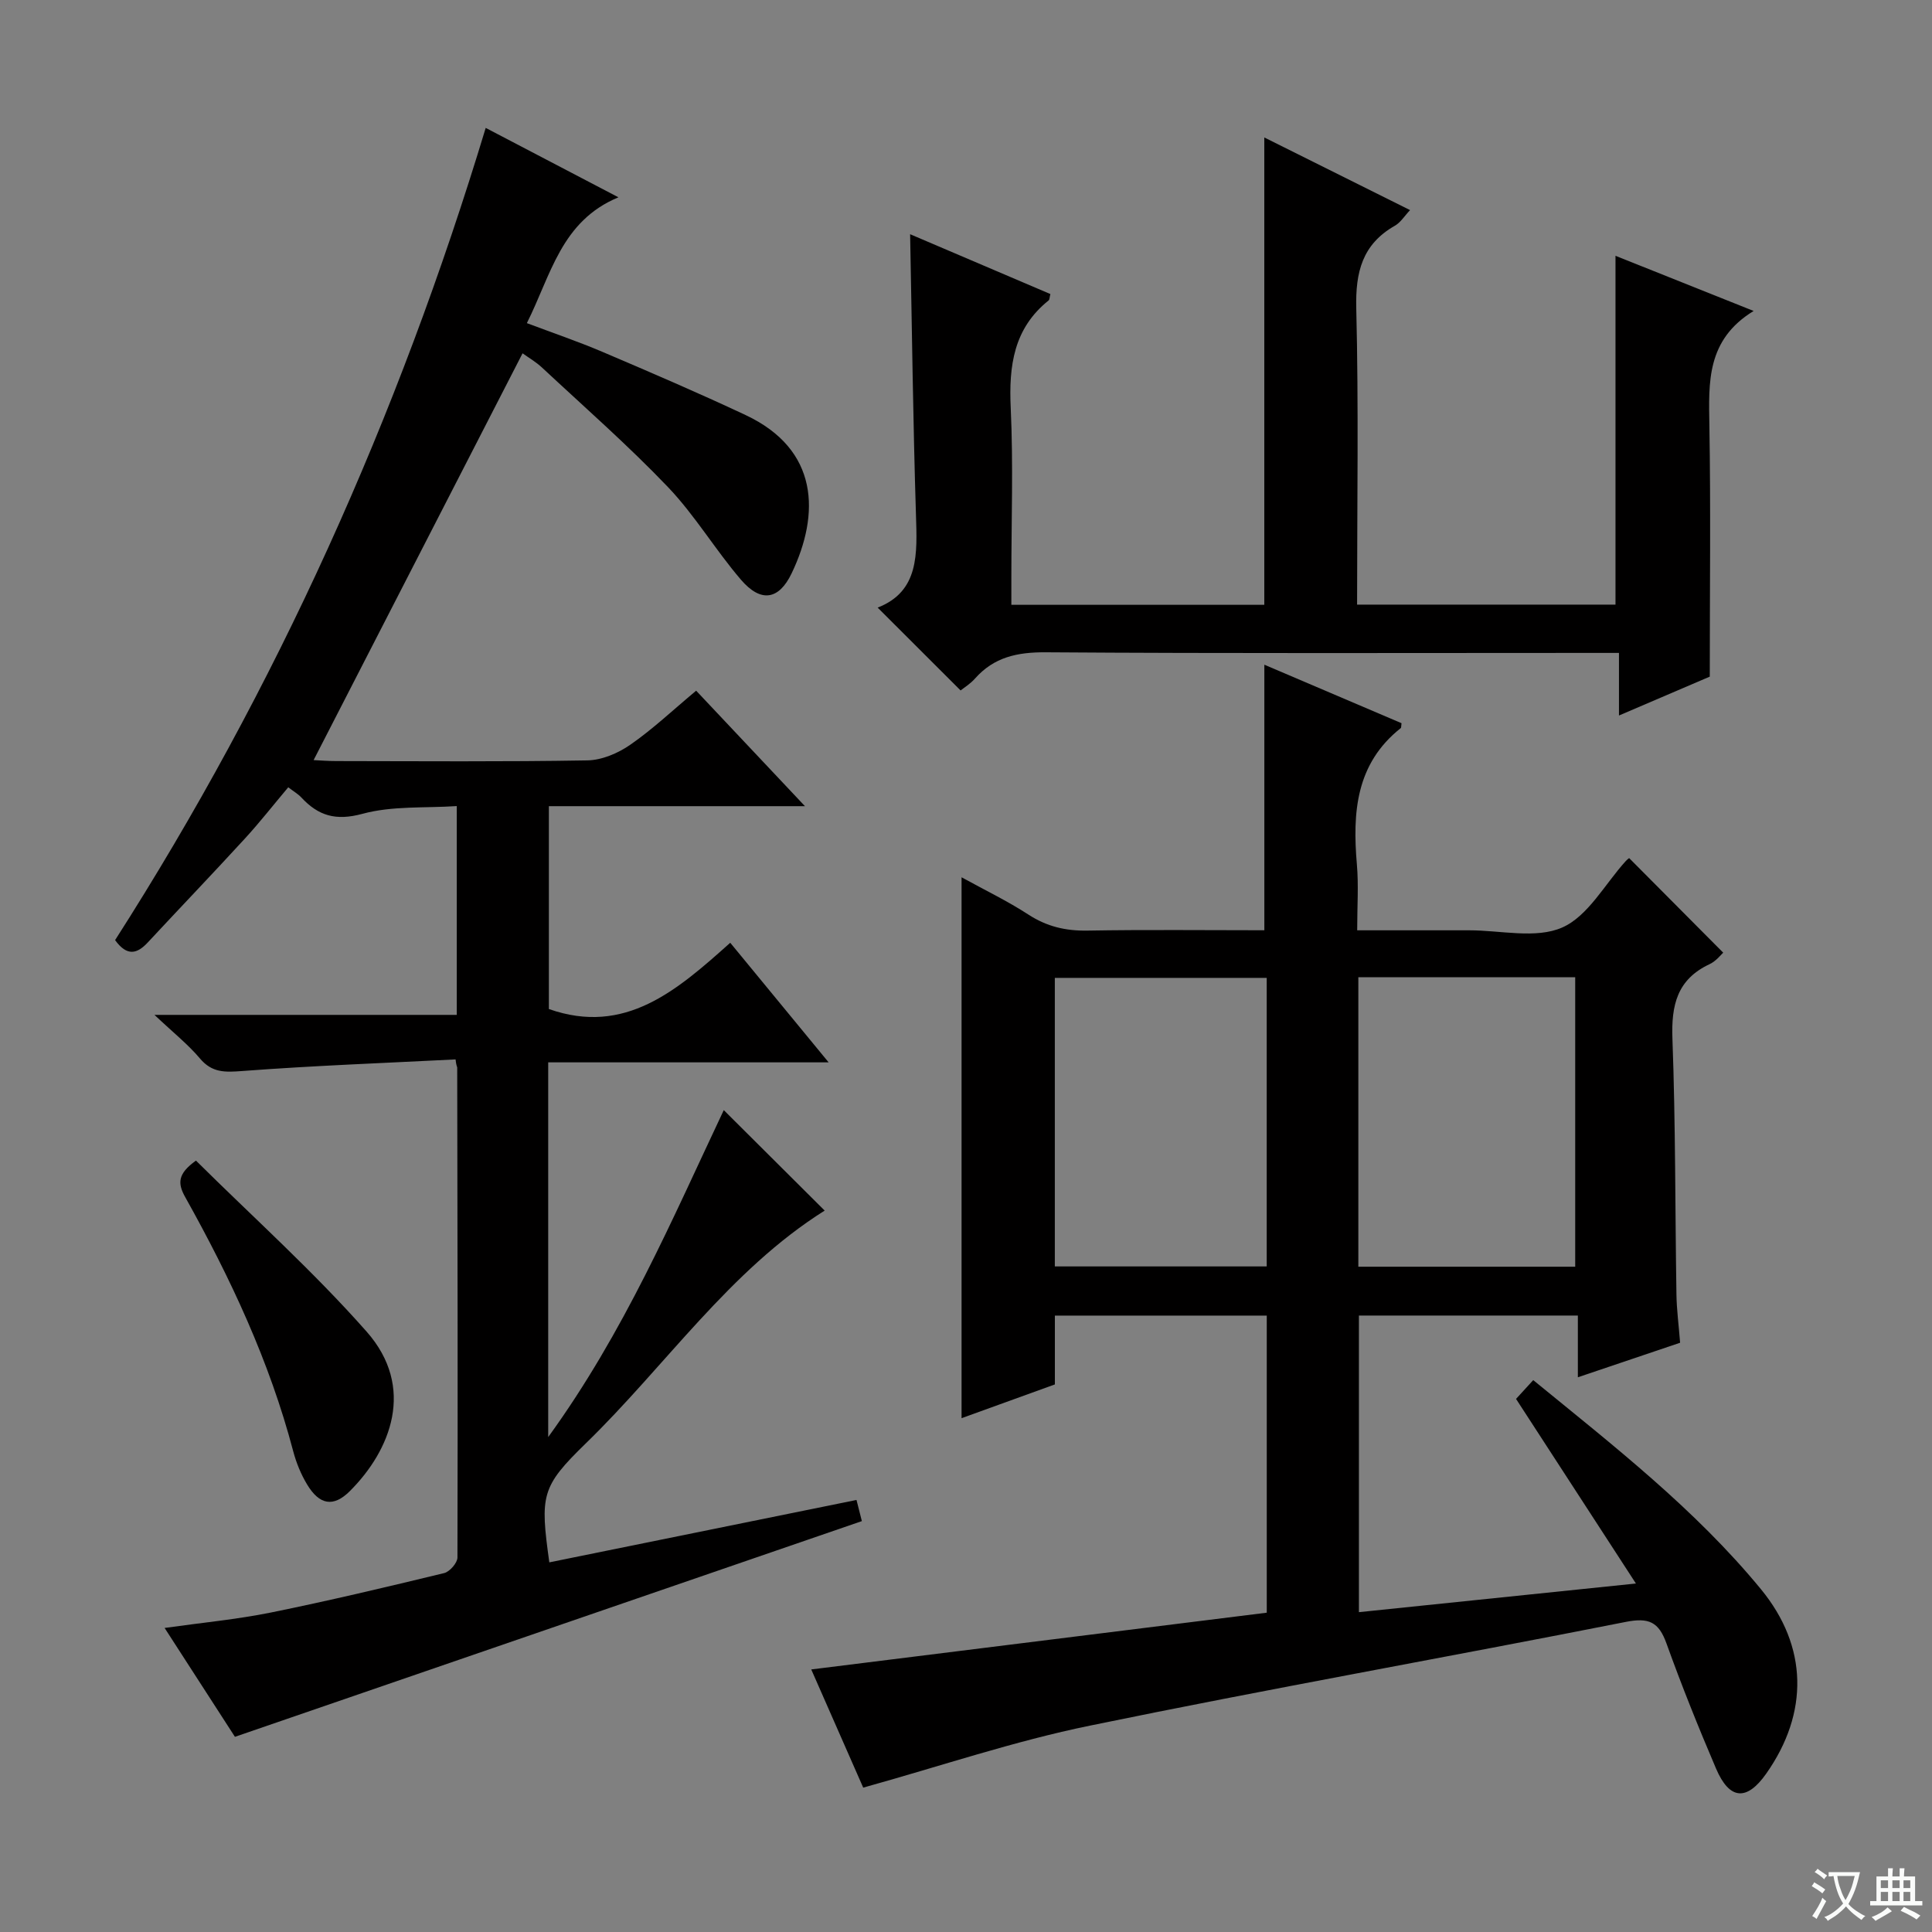
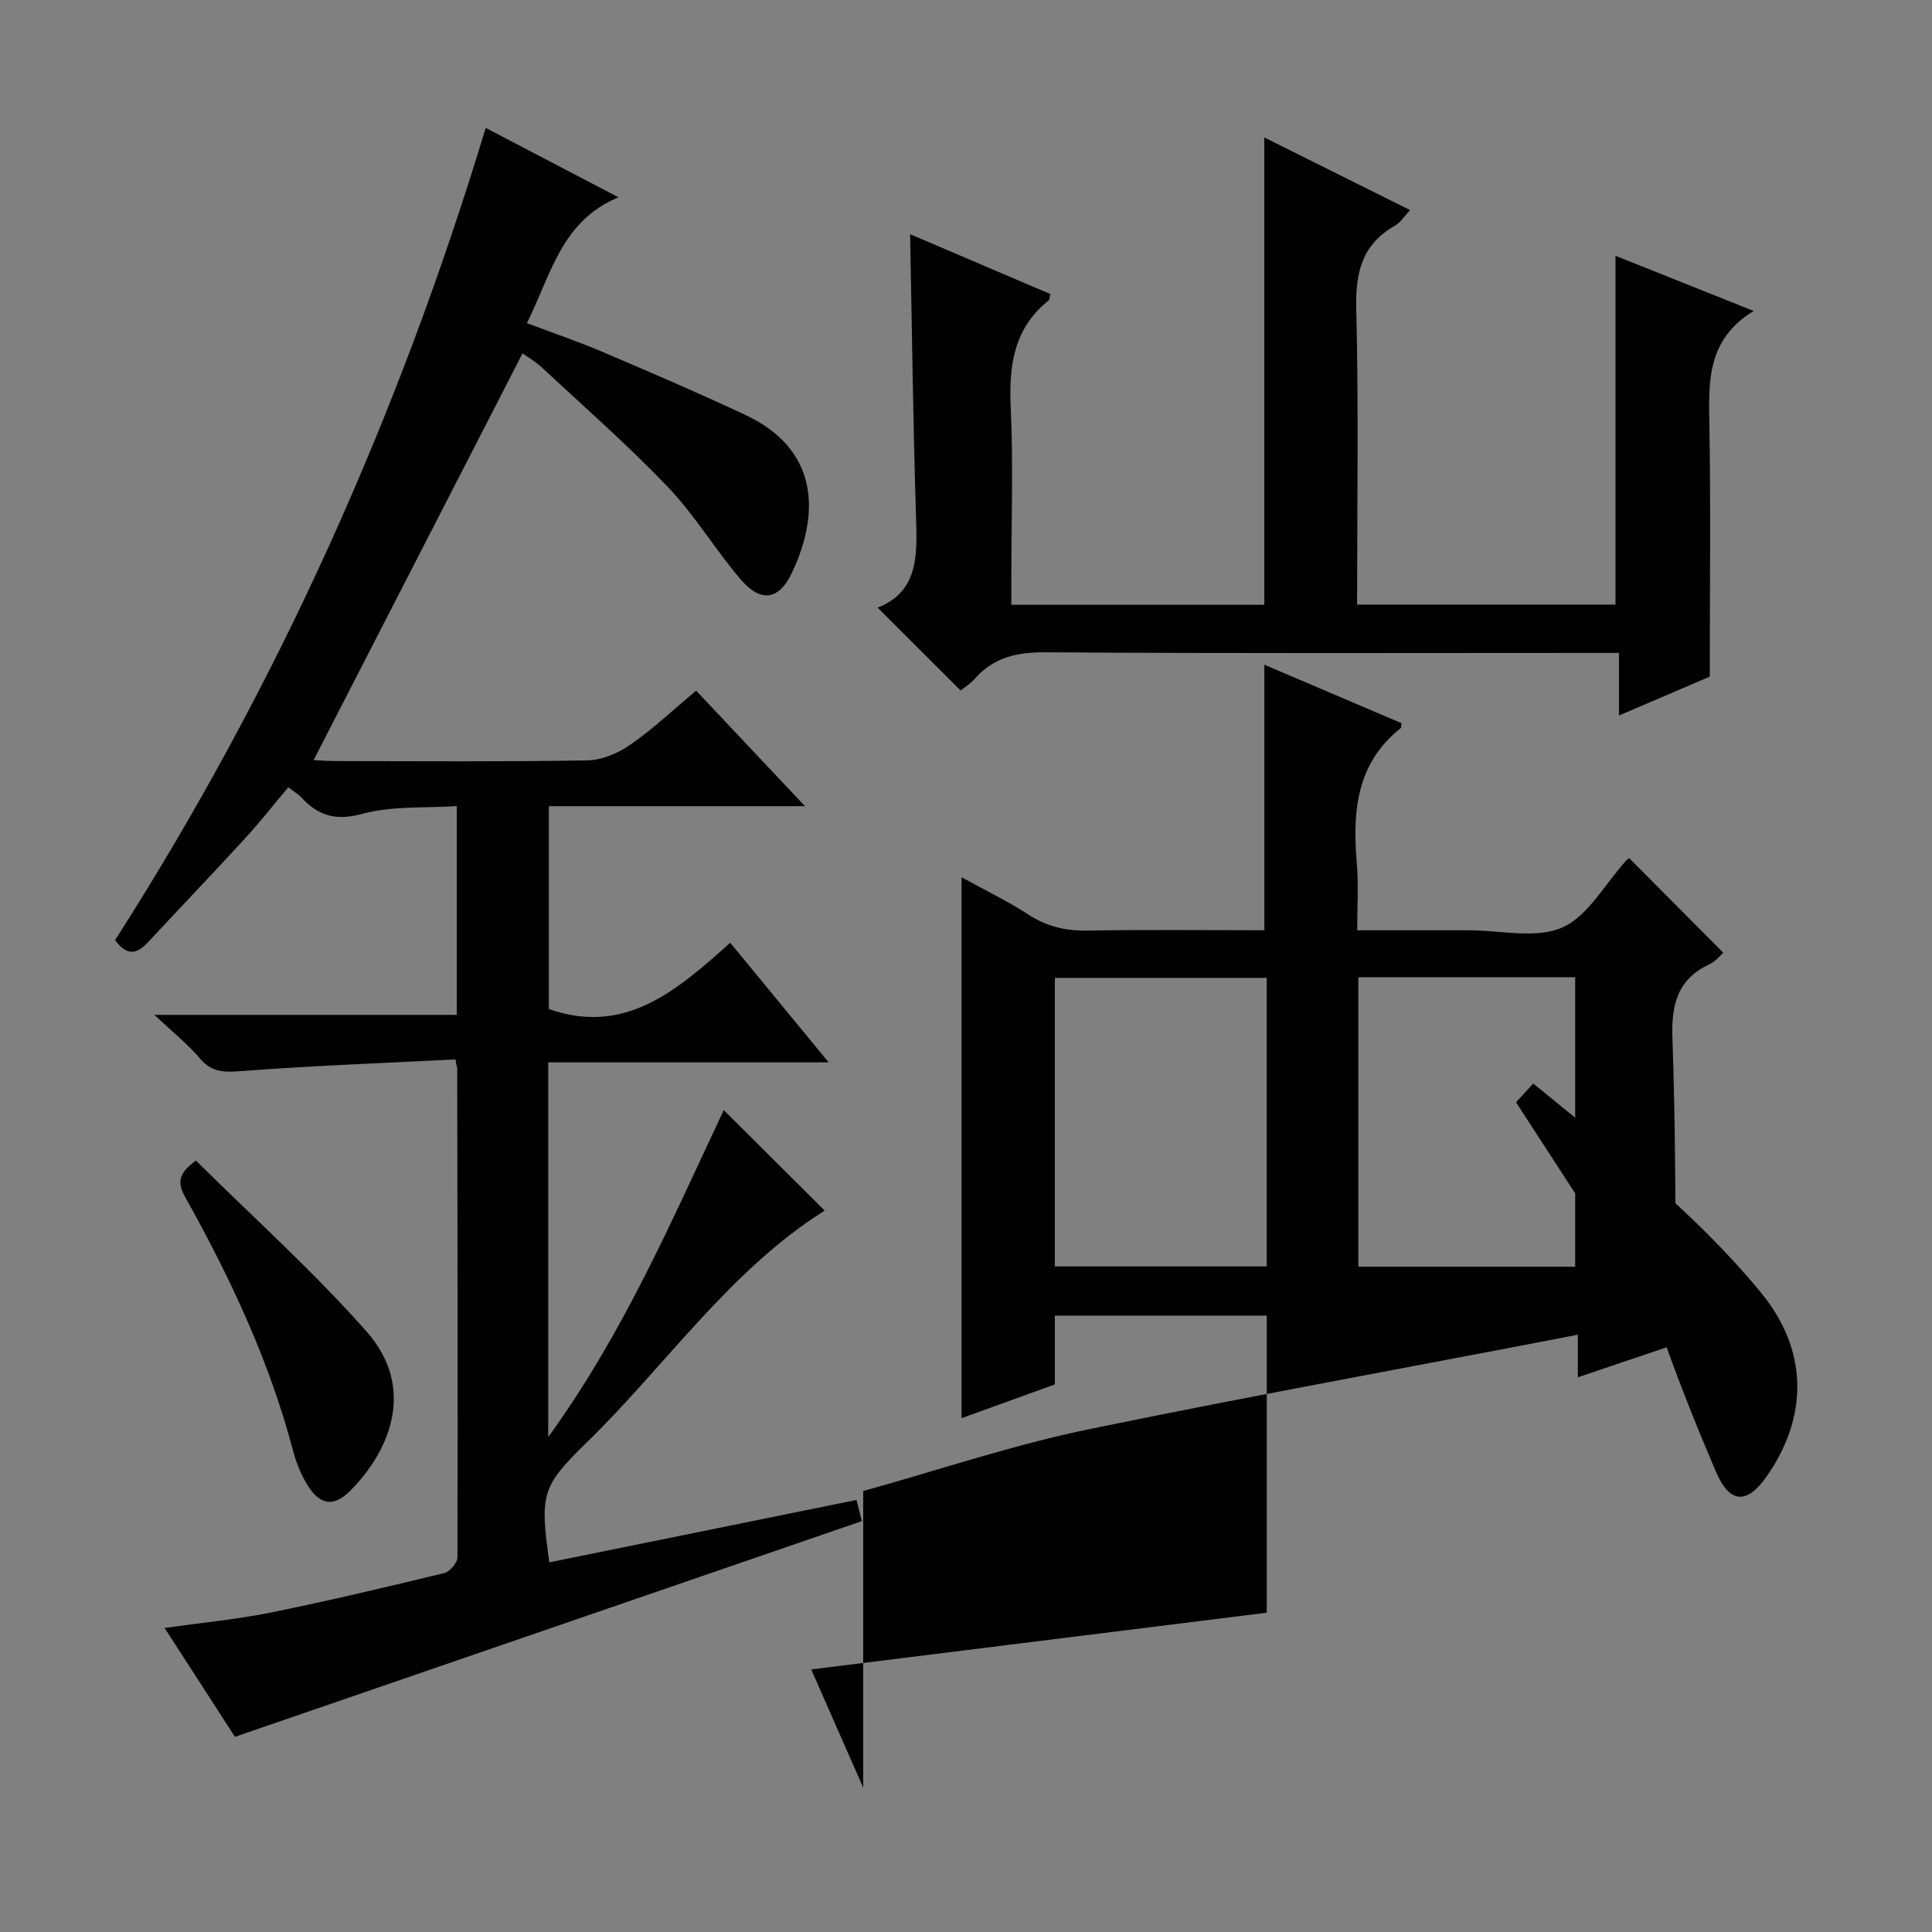
<svg xmlns="http://www.w3.org/2000/svg" enable-background="new 0 0 400 400" viewBox="0 0 400 400">
  <rect x="0" y="0" width="400" height="400" fill="#808080" stroke="none" />
-   <path d="m377.9 391.2c-.2.3-.4.5-.6.8-.7-.6-1.4-1-2.2-1.5.2-.3.4-.5.5-.8.6.4 1.4.8 2.3 1.5zm-1.8 6.1c-.2-.2-.5-.4-.9-.6.4-.6.8-1.2 1.2-1.9s.7-1.3.9-1.9c.3.3.5.5.8.7-.7 1.3-1.4 2.6-2 3.7zm2.2-9c-.3.3-.5.5-.6.8-.6-.6-1.3-1.1-2-1.5.3-.3.5-.5.6-.7.6.5 1.3.9 2 1.4zm.3.2v-.9h2 4.5c-.3 1.3-.6 2.5-1 3.6s-.9 2.1-1.4 3c.4.5 1 1 1.6 1.4s1.2.8 1.9 1.1c-.3.2-.5.4-.8.8-.4-.3-1-.7-1.6-1.2s-1.2-1.1-1.6-1.6c-.5.6-1.1 1.1-1.7 1.6s-1.4.9-2.1 1.4c-.1-.3-.3-.5-.7-.8.6-.2 1.2-.5 1.9-1s1.4-1.1 2-1.8c-.5-.8-.9-1.6-1.2-2.5s-.6-2-.8-3.2c-.4.1-.7.1-1 .1zm2.5 2.7c.3 1 .7 1.7 1 2.2.3-.5.6-1.1 1-2s.6-1.9.9-3h-3.2-.4c.1.9.3 1.8.7 2.8z" fill="#fafbfa" />
-   <path d="m396.5 388.5v1.5 3.6h1.5v.9c-.4 0-1 0-1.7 0h-7.9c-.5 0-.9 0-1.2 0v-.9h1.3v-3.5c0-.7 0-1.2 0-1.6h2.4c0-.8 0-1.4 0-1.7h1c0 .3-.1.8-.1 1.7h1.5c0-.8 0-1.4 0-1.7h1c0 .3-.1.9-.1 1.7zm-8.2 9.2c-.2-.3-.5-.5-.8-.8.8-.3 1.4-.6 1.9-.9s1-.7 1.4-1.1c.3.3.6.5.9.8-1.6 1-2.8 1.6-3.4 2zm2.6-6.8v-1.6h-1.5v1.6zm0 2.7v-1.9h-1.5v1.9zm2.4-2.7v-1.6h-1.5v1.6zm0 2.7v-1.9h-1.5v1.9zm.2 2 .7-.8c.4.2.9.5 1.6.8s1.3.7 1.8 1c-.3.3-.5.5-.8.8-.4-.3-1.5-1-3.3-1.8zm2-4.7v-1.6h-1.4v1.6zm0 2.7v-1.9h-1.4v1.9z" fill="#fafbfa" />
  <g fill="#010000">
-     <path d="m178.72 370.11c-3.46-7.86-7.1-16.16-10.76-24.47 31.79-3.96 62.92-7.84 94.31-11.75 0-20.69 0-40.94 0-61.51-14.61 0-29.01 0-43.87 0v14.25c-6.79 2.46-13.3 4.81-19.32 6.99 0-36.99 0-74.05 0-111.99 4.81 2.65 9.51 4.91 13.85 7.73 3.81 2.48 7.71 3.39 12.22 3.31 12.15-.21 24.31-.07 36.62-.07 0-18.3 0-36.3 0-54.98 9.35 3.99 18.94 8.08 28.4 12.11-.09.71-.06.93-.14 1-9.35 7.4-10.02 17.51-9.1 28.27.37 4.29.06 8.63.06 13.61 7.94 0 15.56.01 23.18 0 6.5-.01 13.81 1.82 19.27-.58 5.36-2.36 8.84-9.01 13.16-13.76.33-.36.74-.64.7-.61 6.48 6.51 12.89 12.96 19.47 19.58-.4.35-1.44 1.73-2.82 2.38-6.74 3.16-7.95 8.5-7.69 15.47.65 17.63.55 35.29.83 52.94.05 3.14.47 6.27.76 9.97-6.72 2.27-13.56 4.58-21.17 7.15 0-4.49 0-8.51 0-12.78-15.45 0-30.2 0-45.33 0v61.41c18.88-1.95 37.5-3.88 57.35-5.93-8.52-13.12-16.54-25.47-24.82-38.22.96-1.05 2.15-2.35 3.56-3.89 16.66 13.62 33.51 26.71 47.13 43.27 9.76 11.86 9.96 25.62 1.11 38.2-4.02 5.71-7.6 5.48-10.39-1.04-3.65-8.54-7.12-17.17-10.26-25.9-1.6-4.46-3.64-5.42-8.44-4.47-36.94 7.31-74.03 13.86-110.91 21.47-15.67 3.2-30.95 8.39-46.96 12.84zm102.51-167.79v59.94h44.9c0-20.16 0-39.98 0-59.94-15.06 0-29.67 0-44.9 0zm-62.84.14v59.74h43.87c0-20.1 0-39.81 0-59.74-14.72 0-29.09 0-43.87 0z" />
+     <path d="m178.72 370.11c-3.46-7.86-7.1-16.16-10.76-24.47 31.79-3.96 62.92-7.84 94.31-11.75 0-20.69 0-40.94 0-61.51-14.61 0-29.01 0-43.87 0v14.25c-6.79 2.46-13.3 4.81-19.32 6.99 0-36.99 0-74.05 0-111.99 4.81 2.65 9.51 4.91 13.85 7.73 3.81 2.48 7.71 3.39 12.22 3.31 12.15-.21 24.31-.07 36.62-.07 0-18.3 0-36.3 0-54.98 9.35 3.99 18.94 8.08 28.4 12.11-.09.71-.06.93-.14 1-9.35 7.4-10.02 17.51-9.1 28.27.37 4.29.06 8.63.06 13.61 7.94 0 15.56.01 23.18 0 6.5-.01 13.81 1.82 19.27-.58 5.36-2.36 8.84-9.01 13.16-13.76.33-.36.74-.64.7-.61 6.48 6.51 12.89 12.96 19.47 19.58-.4.35-1.44 1.73-2.82 2.38-6.74 3.16-7.95 8.5-7.69 15.47.65 17.63.55 35.29.83 52.94.05 3.14.47 6.27.76 9.97-6.72 2.27-13.56 4.58-21.17 7.15 0-4.49 0-8.51 0-12.78-15.45 0-30.2 0-45.33 0c18.88-1.95 37.5-3.88 57.35-5.93-8.52-13.12-16.54-25.47-24.82-38.22.96-1.05 2.15-2.35 3.56-3.89 16.66 13.62 33.51 26.71 47.13 43.27 9.76 11.86 9.96 25.62 1.11 38.2-4.02 5.71-7.6 5.48-10.39-1.04-3.65-8.54-7.12-17.17-10.26-25.9-1.6-4.46-3.64-5.42-8.44-4.47-36.94 7.31-74.03 13.86-110.91 21.47-15.67 3.2-30.95 8.39-46.96 12.84zm102.51-167.79v59.94h44.9c0-20.16 0-39.98 0-59.94-15.06 0-29.67 0-44.9 0zm-62.84.14v59.74h43.87c0-20.1 0-39.81 0-59.74-14.72 0-29.09 0-43.87 0z" />
    <path d="m113.73 323.47c21.29-4.33 42.22-8.58 63.6-12.92.48 1.89.86 3.39 1.11 4.38-43.26 14.89-86.23 29.67-129.8 44.66-4.24-6.56-9.17-14.2-14.56-22.54 7.77-1.1 14.95-1.77 21.99-3.19 12.02-2.44 23.96-5.28 35.89-8.17 1.15-.28 2.75-2.12 2.75-3.23.09-33.82.01-67.64-.05-101.46 0-.13-.19-.26-.34-1.66-14.71.75-29.44 1.29-44.12 2.4-3.59.27-6.28.41-8.81-2.6-2.45-2.91-5.49-5.32-9.41-9.02h62.59c0-14.49 0-28.26 0-43.23-6.57.44-13.35-.08-19.52 1.6-5.52 1.5-9.13.42-12.66-3.38-.66-.71-1.55-1.22-2.71-2.11-3.04 3.6-5.87 7.23-8.97 10.61-6.64 7.24-13.43 14.33-20.12 21.52-2.21 2.38-4.29 2.92-6.76-.49 33.36-52.13 58.62-108.26 76.73-168.16 8.96 4.69 17.62 9.21 27.48 14.37-11.89 4.93-13.96 16.11-18.96 26.05 5.28 1.99 10.55 3.78 15.65 5.95 9.93 4.23 19.86 8.49 29.63 13.08 15.23 7.15 15.43 20.49 9.53 32.79-2.65 5.52-6.38 6.08-10.47 1.32-5.3-6.17-9.52-13.32-15.11-19.18-8.26-8.65-17.3-16.56-26.06-24.73-1.3-1.22-2.89-2.13-4.06-2.98-14.44 28.11-28.76 55.99-43.26 84.22 1.23.06 2.96.2 4.69.2 17.33.02 34.66.16 51.98-.14 3.01-.05 6.36-1.48 8.88-3.23 4.63-3.2 8.76-7.12 13.65-11.2 7.34 7.79 14.57 15.45 22.53 23.91-18.19 0-35.38 0-53.02 0v42c15.8 5.56 26.54-3.88 37.55-13.72 6.78 8.24 13.24 16.09 20.37 24.76-19.97 0-38.86 0-58.06 0v77.58c15.77-21.75 25.66-45.08 36.35-67.69 7.06 7.03 13.88 13.82 20.89 20.8-19.72 12.4-32.86 32.06-49.46 48.2-9.25 9-9.48 10.72-7.55 24.63z" />
    <path d="m334.47 125.18c0-24.2 0-47.98 0-72.22 9.12 3.64 18.31 7.31 28.6 11.42-9.78 5.98-9.31 14.76-9.16 23.75.29 17.12.08 34.24.08 51.96-5.5 2.35-11.87 5.08-18.8 8.05 0-4.37 0-8.25 0-12.96-2.34 0-4.25 0-6.17 0-37.49 0-74.99.13-112.48-.13-5.9-.04-10.73.98-14.68 5.44-.97 1.1-2.28 1.9-2.98 2.46-5.74-5.73-11.33-11.32-17.17-17.15 8.63-3.37 8.18-11.16 7.93-19.22-.6-19.1-.82-38.21-1.21-58.09 9.8 4.18 19.44 8.3 29.04 12.39-.19.73-.16 1.15-.35 1.31-7.26 5.8-8.27 13.55-7.86 22.28.54 11.64.13 23.32.13 34.99v5.76h52.37c0-32.1 0-64.23 0-96.76 9.8 4.88 19.74 9.84 30.18 15.04-1.18 1.24-1.97 2.57-3.14 3.23-6.76 3.85-8.18 9.6-8 17.09.5 20.31.17 40.63.17 61.36z" />
    <path d="m40.57 240.29c11.72 11.63 24.25 22.86 35.32 35.39 10.23 11.58 5 24.6-3.46 33.04-3.41 3.4-6.3 2.86-8.85-1.38-1.27-2.11-2.24-4.48-2.87-6.86-4.9-18.62-13-35.88-22.34-52.59-1.62-2.87-1.63-4.86 2.2-7.6z" />
  </g>
</svg>